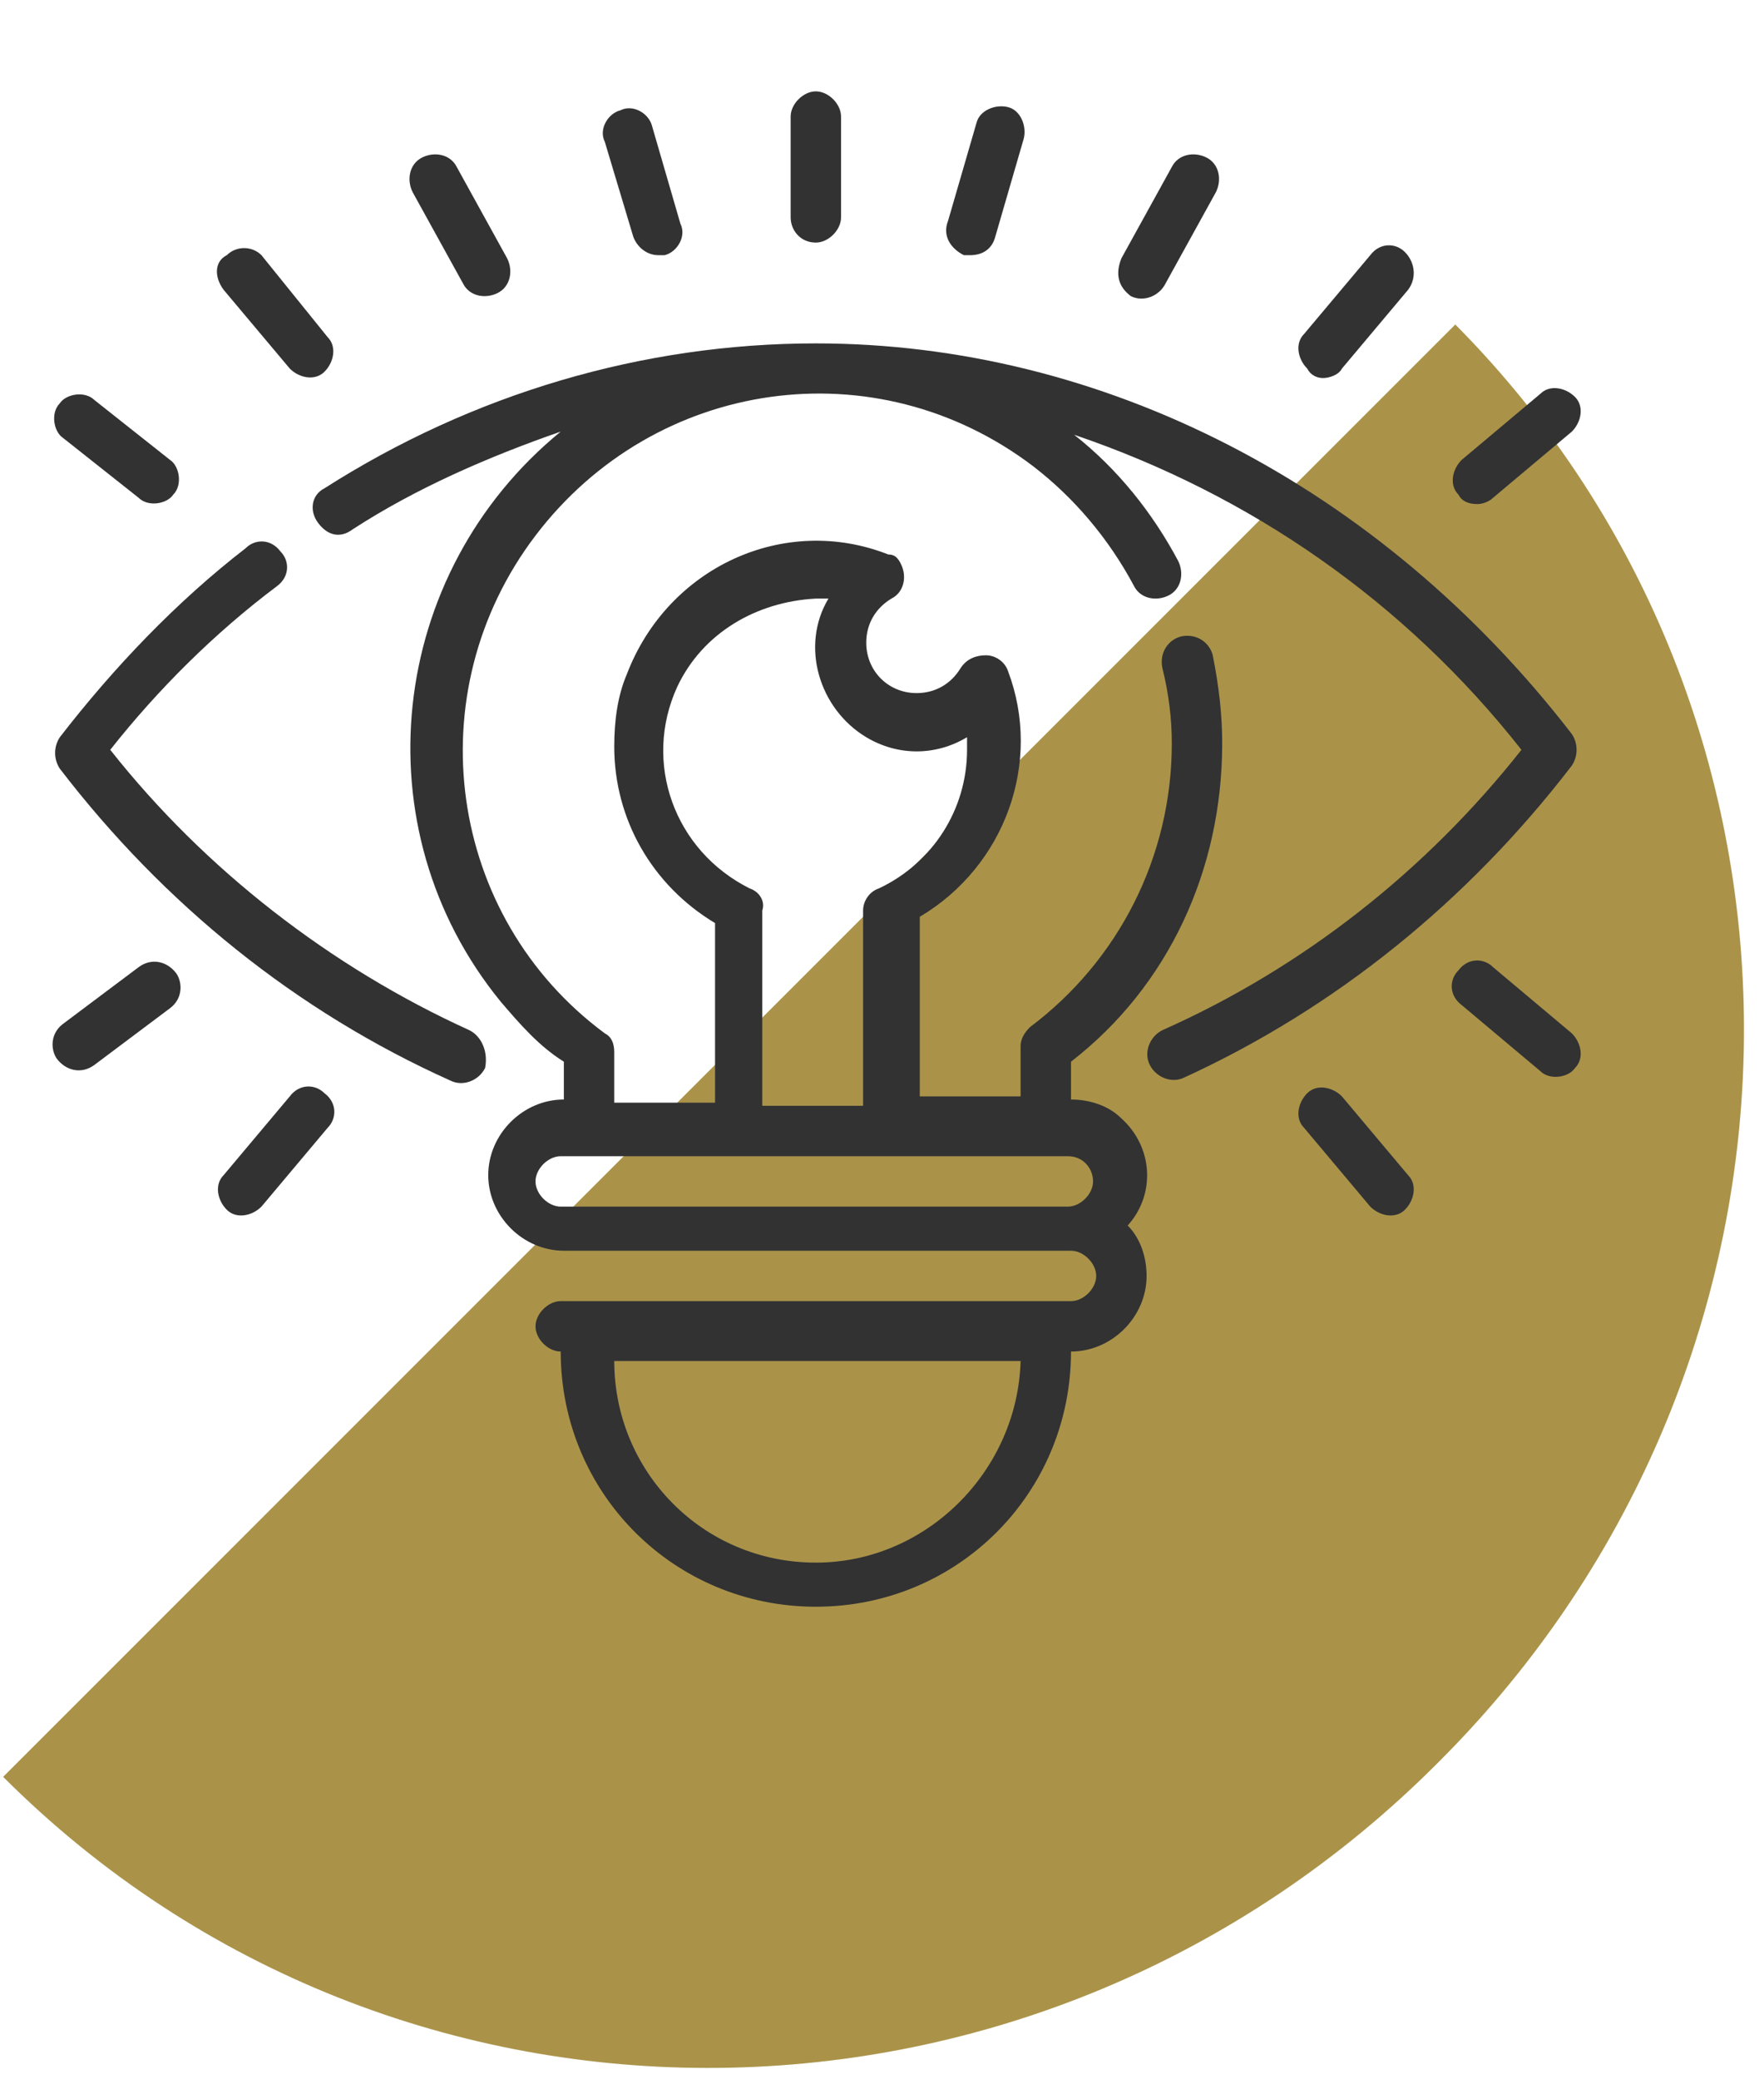
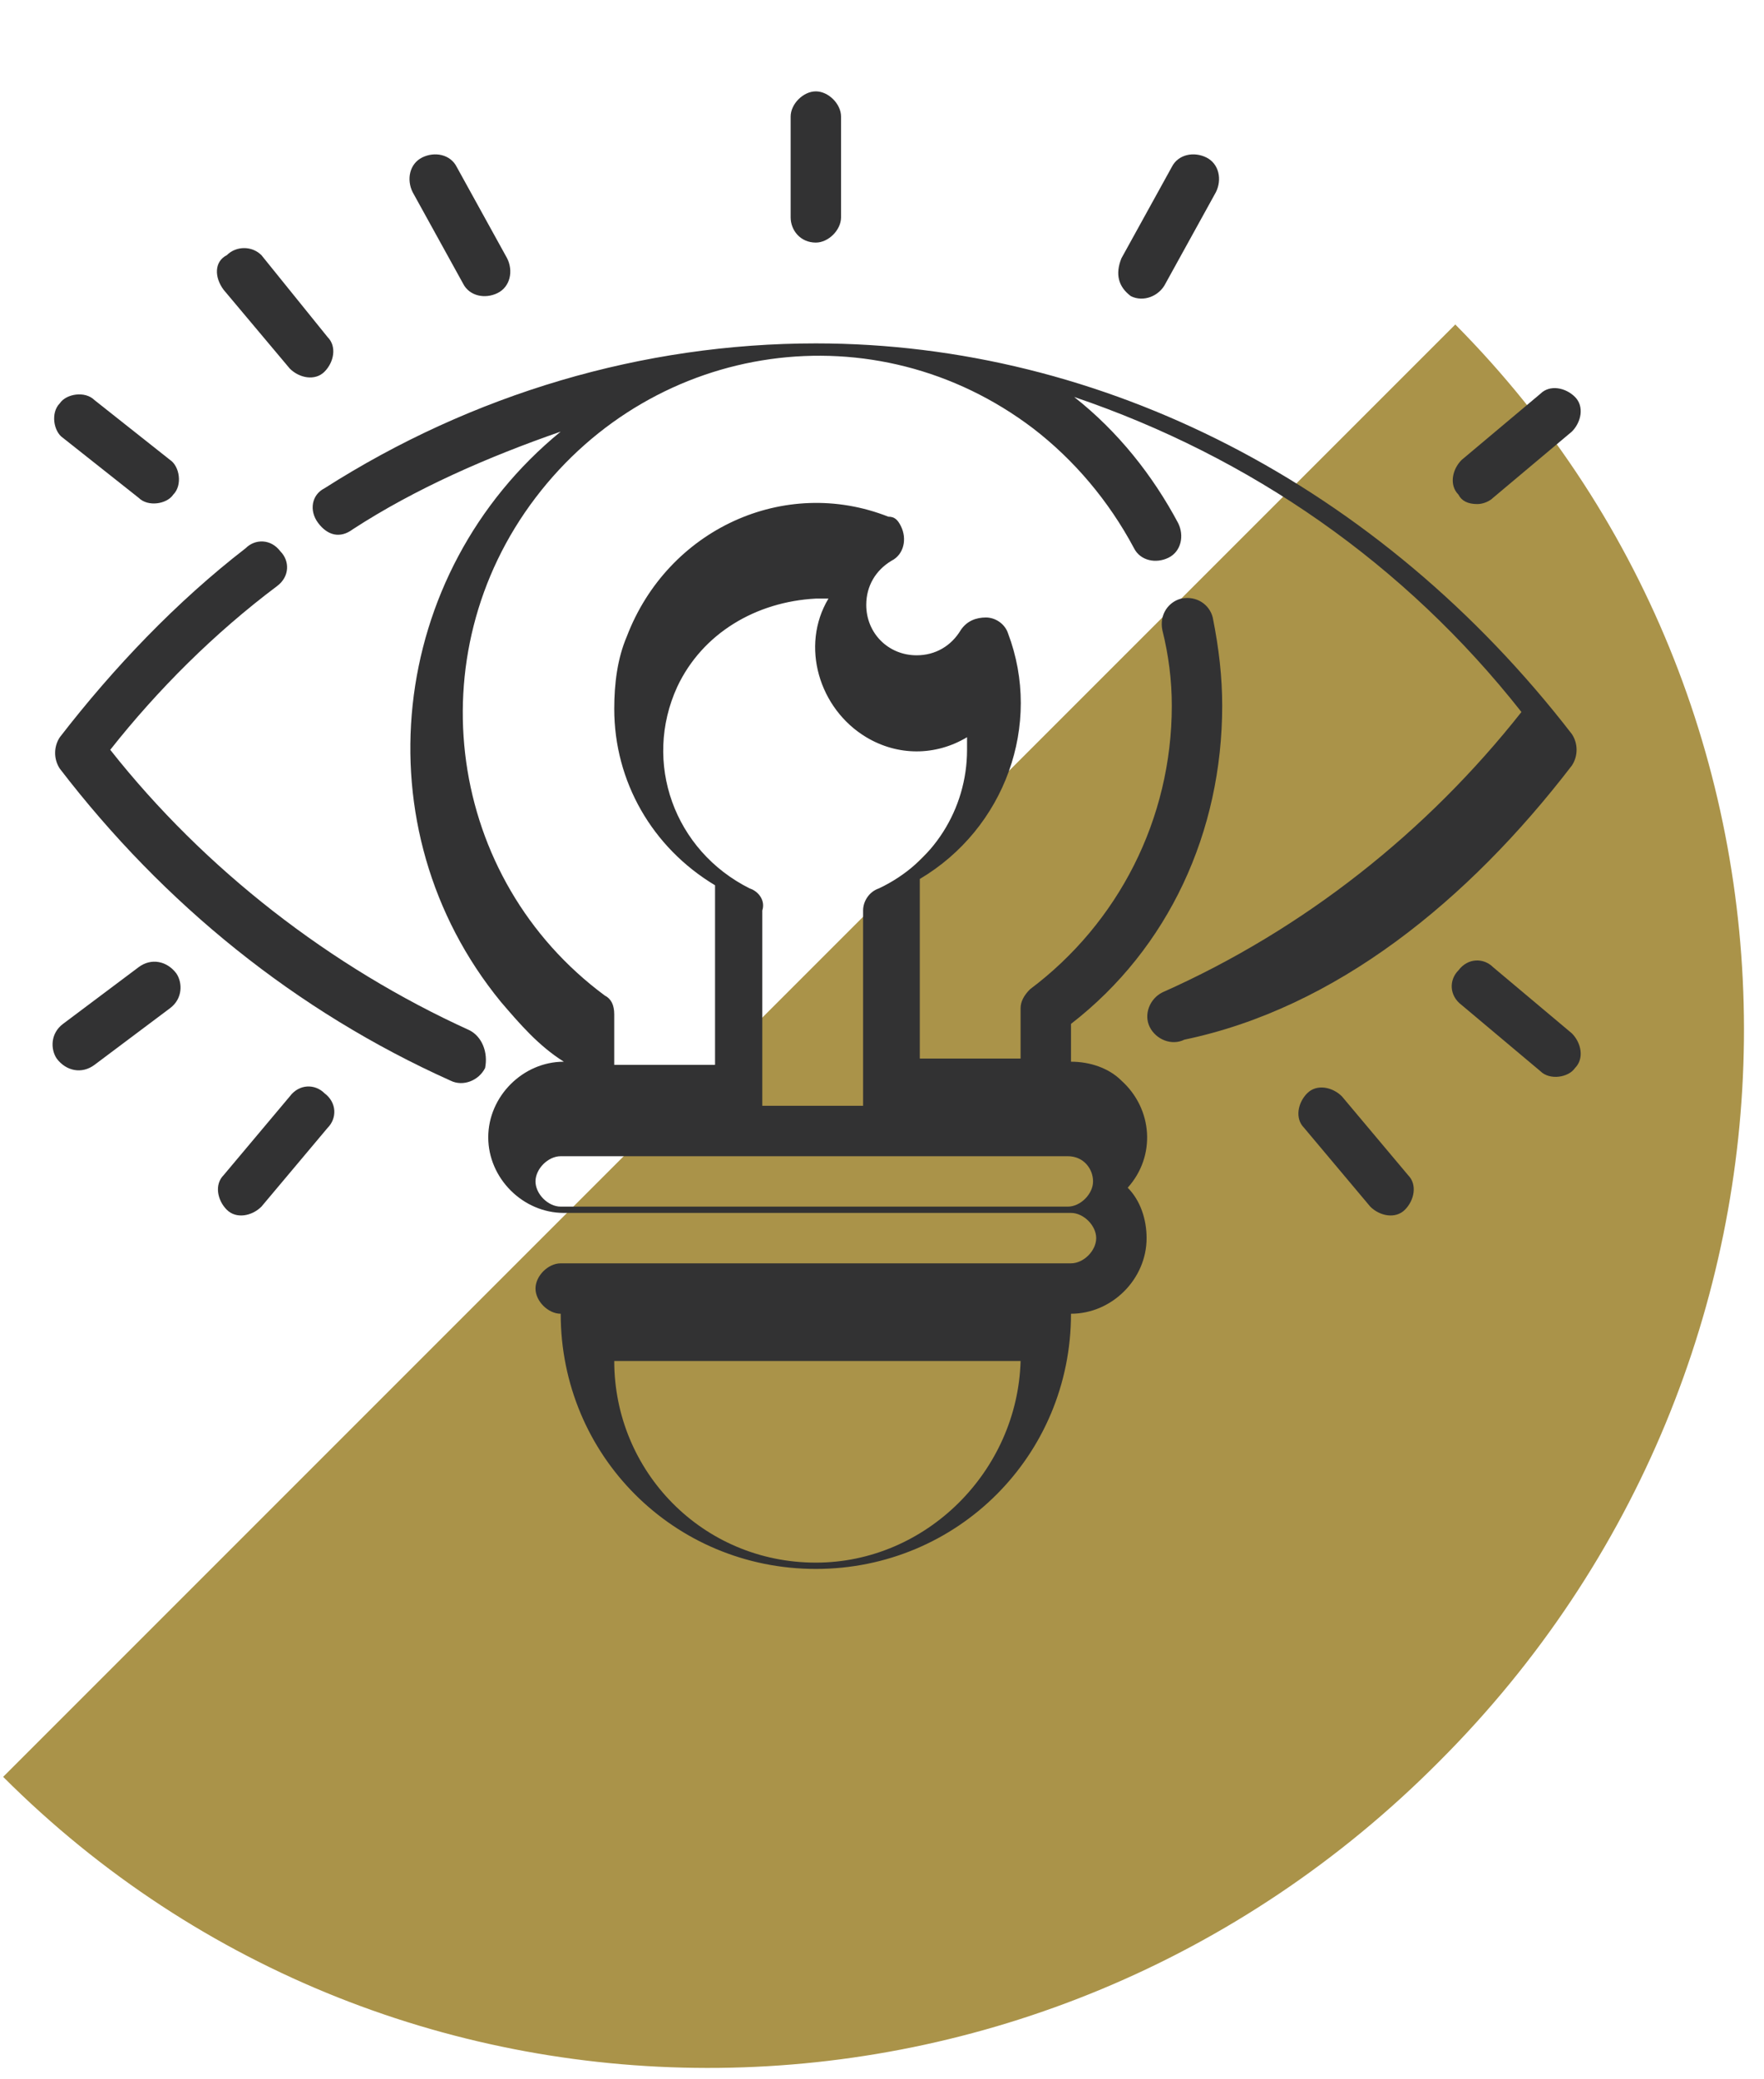
<svg xmlns="http://www.w3.org/2000/svg" version="1.1" id="Layer_1" x="0px" y="0px" viewBox="0 0 56 66" style="enable-background:new 0 0 56 66;" xml:space="preserve">
  <style type="text/css">
	.st0{fill-rule:evenodd;clip-rule:evenodd;fill:#AA9349;}
	.st1{fill:#262628;}
	.st2{fill:#AA9349;}
	.st3{fill:#323233;}
</style>
  <path class="st0" d="M46.2,10.3c0,0-46.1,46.1-46.1,46.1C12.6,68.9,33,68.7,45.7,55.9C58.4,43.2,58.6,22.8,46.2,10.3L46.2,10.3z" />
  <g>
    <path class="st1" d="M-65.7-19.6c3.3,0,6.2-1.2,8.5-3.5c2.3-2.3,3.5-5.2,3.5-8.5s-1.2-6.2-3.5-8.5c-2.3-2.3-5.2-3.5-8.5-3.5   s-6.2,1.2-8.5,3.5c-2.3,2.3-3.5,5.2-3.5,8.5s1.2,6.2,3.5,8.5C-71.9-20.8-69.1-19.6-65.7-19.6z M-72.2-38.1c1.8-1.8,3.9-2.7,6.5-2.7   c2.5,0,4.7,0.9,6.5,2.7c1.8,1.8,2.7,3.9,2.7,6.5s-0.9,4.7-2.7,6.5c-1.8,1.8-3.9,2.7-6.5,2.7s-4.7-0.9-6.5-2.7   c-1.8-1.8-2.7-3.9-2.7-6.5S-74-36.3-72.2-38.1z" />
    <path class="st1" d="M-44.1-4.9c-0.1-1-0.2-2.1-0.4-3.2c-0.2-1.2-0.5-2.3-0.8-3.3c-0.3-1-0.8-2.1-1.3-3c-0.6-1-1.2-1.9-1.9-2.6   c-0.8-0.8-1.7-1.4-2.8-1.8c-1.1-0.4-2.3-0.7-3.6-0.7c-0.5,0-1,0.2-1.9,0.9c-0.6,0.4-1.3,0.8-2,1.4c-0.6,0.4-1.5,0.8-2.6,1.2   c-1.1,0.4-2.1,0.5-3.2,0.5s-2.1-0.2-3.2-0.5c-1.1-0.4-1.9-0.8-2.6-1.2c-0.7-0.5-1.4-1-2-1.4c-0.9-0.6-1.4-0.9-1.9-0.9   c-1.3,0-2.5,0.2-3.6,0.7c-1.1,0.4-2,1.1-2.8,1.8c-0.7,0.7-1.4,1.6-1.9,2.6c-0.5,1-1,2-1.3,3c-0.3,1-0.6,2.1-0.8,3.3   C-84.8-7-84.9-5.9-85-4.9c-0.1,1-0.1,2-0.1,3c0,2.7,0.8,4.9,2.4,6.5C-81,6.2-78.9,7-76.4,7h23.7c2.6,0,4.7-0.8,6.3-2.4   C-44.8,3-44,0.8-44-1.9C-44-2.9-44-3.9-44.1-4.9L-44.1-4.9z M-48.4,2.4c-1,1-2.4,1.5-4.3,1.5h-23.7c-1.8,0-3.2-0.5-4.3-1.5   c-1-1-1.5-2.4-1.5-4.3c0-1,0-1.9,0.1-2.8c0.1-0.9,0.2-1.9,0.4-2.9c0.2-1,0.4-2,0.7-2.9c0.3-0.8,0.6-1.7,1-2.5   c0.4-0.8,0.9-1.4,1.4-1.9c0.5-0.5,1.1-0.9,1.9-1.2c0.7-0.3,1.4-0.4,2.3-0.5c0.1,0.1,0.3,0.2,0.6,0.4c0.6,0.4,1.3,0.9,2,1.4   c0.9,0.6,1.9,1.1,3.3,1.5c1.3,0.5,2.7,0.7,4.1,0.7c1.4,0,2.7-0.2,4.1-0.7c1.3-0.4,2.4-1,3.3-1.5c0.8-0.5,1.4-1,2-1.4   c0.3-0.2,0.5-0.3,0.6-0.4c0.8,0,1.6,0.2,2.3,0.5c0.7,0.3,1.4,0.7,1.8,1.2c0.5,0.5,1,1.2,1.4,1.9c0.4,0.8,0.8,1.6,1,2.5   c0.3,0.9,0.5,1.8,0.7,2.9c0.2,1,0.3,2,0.4,2.9v0c0.1,0.9,0.1,1.9,0.1,2.8C-46.9,0-47.4,1.4-48.4,2.4L-48.4,2.4z" />
  </g>
-   <path d="M-46.7,35h-10c-0.5,0-0.9,0.4-0.9,0.9v3.7c0,0.5,0.4,0.9,0.9,0.9h10c0.5,0,0.9-0.4,0.9-0.9v-3.7C-45.9,35.4-46.3,35-46.7,35  z M-47.6,38.7h-8.2v-1.9h8.2V38.7z M-52.9,43.4h-3.8c-0.5,0-0.9,0.4-0.9,0.9v3.8c0,0.5,0.4,0.9,0.9,0.9h3.8c0.5,0,0.9-0.4,0.9-0.9  v-3.8C-52,43.8-52.4,43.4-52.9,43.4z M-53.8,47.2h-2.1v-2.1h2.1V47.2z M-46.7,43.4h-3.8c-0.5,0-0.9,0.4-0.9,0.9v3.8  c0,0.5,0.4,0.9,0.9,0.9h3.8c0.5,0,0.9-0.4,0.9-0.9v-3.8C-45.9,43.8-46.3,43.4-46.7,43.4z M-47.6,47.2h-2.1v-2.1h2.1V47.2z   M-52.9,49.6h-3.8c-0.5,0-0.9,0.4-0.9,0.9v3.8c0,0.5,0.4,0.9,0.9,0.9h3.8c0.5,0,0.9-0.4,0.9-0.9v-3.8C-52,49.9-52.4,49.6-52.9,49.6  L-52.9,49.6z M-53.8,53.4h-2.1v-2.1h2.1V53.4z M-46.7,49.6h-3.8c-0.5,0-0.9,0.4-0.9,0.9v3.8c0,0.5,0.4,0.9,0.9,0.9h3.8  c0.5,0,0.9-0.4,0.9-0.9v-3.8C-45.9,49.9-46.3,49.6-46.7,49.6z M-47.6,53.4h-2.1v-2.1h2.1V53.4z M-39.8,42.8h9.8  c0.5,0,0.9-0.4,0.9-0.9v-3.6c0-0.5-0.4-0.9-0.9-0.9h-9.8c-0.5,0-0.9,0.4-0.9,0.9v3.6C-40.7,42.4-40.3,42.8-39.8,42.8z M-39,39.2h8.1  V41H-39V39.2z M-26.2,73.1c0.5,0,0.9-0.4,0.9-0.9v-2.4c4.8-1.6,8.3-6.1,8.3-11.5c0-2-0.5-3.9-1.4-5.6l0.2-0.2l2.8,1.2  c0.1,0,0.2,0.1,0.3,0.1c0.2,0,0.3-0.1,0.5-0.2l6.9-4.8c0.3-0.2,0.4-0.5,0.4-0.8c0-0.3-0.2-0.6-0.5-0.7l-1.8-0.7l0.3-0.2  c0.4-0.3,0.7-0.7,0.8-1.2c0.1-0.5,0-1-0.3-1.4c-0.3-0.4-0.7-0.7-1.2-0.8c-0.5-0.1-1,0-1.4,0.3l-0.3,0.2l-0.1-2  c0-0.3-0.2-0.6-0.5-0.7c-0.3-0.1-0.6-0.1-0.9,0.1l-6.9,4.8c-0.2,0.2-0.4,0.4-0.4,0.7l0.1,3.1l-0.3,0.2c-1.3-1.3-3-2.3-4.7-2.9V35.1  c0-0.5-0.4-0.9-0.9-0.9h-16.4v-2.2c0-0.5-0.4-0.9-0.9-0.9h-2.4v-2.7c0-0.5-0.4-0.9-0.9-0.9h-4.1v-1.8c0-0.5-0.4-0.9-0.9-0.9  c-0.5,0-0.9,0.4-0.9,0.9v1.8h-4.1c-0.5,0-0.9,0.4-0.9,0.9v2.7h-2.4c-0.5,0-0.9,0.4-0.9,0.9v40.2c0,0.5,0.4,0.9,0.9,0.9L-26.2,73.1z   M-55.8,29.4h8.1v1.8h-8.1L-55.8,29.4z M-48.4,71.4h-6.7V61c0-0.6,0.6-1,1.2-1h4.2c0.7,0,1.2,0.5,1.2,1V71.4z M-44.4,32.9v38.5h-2.2  V61c0-1.5-1.3-2.8-3-2.8h-4.2c-1.6,0-3,1.2-3,2.8v10.4H-59V32.9H-44.4z M-10.5,44.8C-10.5,44.8-10.4,44.8-10.5,44.8  c0.1,0,0.1,0,0.2,0l0,0c0,0,0,0.1,0,0.1c0,0,0,0.1,0,0.1l-18.1,12.7c-0.1,0-0.1,0-0.2,0c0-0.1,0-0.1,0-0.2L-10.5,44.8z M-22.8,58.4  c0,3.5-2.9,6.4-6.4,6.4c-3.5,0-6.4-2.9-6.4-6.4c0-3.5,2.9-6.4,6.4-6.4c1.3,0,2.6,0.4,3.7,1.2l-1.5,1.1c-0.7-0.3-1.4-0.5-2.2-0.5  c-2.6,0-4.7,2.1-4.7,4.7c0,2.6,2.1,4.7,4.7,4.7s4.7-2.1,4.7-4.7c0-0.4-0.1-0.9-0.2-1.3l1.5-1C-22.9,56.8-22.8,57.6-22.8,58.4  L-22.8,58.4z M-30.1,58.6c0.3,0.4,0.7,0.7,1.2,0.8c0.1,0,0.2,0,0.3,0c0.4,0,0.7-0.1,1.1-0.3l1.3-0.9c0,0.1,0,0.1,0,0.2  c0,1.6-1.3,2.9-2.9,2.9c-1.6,0-2.9-1.3-2.9-2.9c0-1.6,1.3-2.9,2.9-2.9c0.1,0,0.3,0,0.4,0l-0.9,0.6c-0.4,0.3-0.7,0.7-0.8,1.2  C-30.5,57.8-30.4,58.2-30.1,58.6L-30.1,58.6z M-18.7,46.9l5.2-3.6l0.1,1.5l-5.2,3.6L-18.7,46.9z M-27.1,36v10.5  c-0.7-0.1-1.4-0.2-2.1-0.2c-0.2,0-0.4,0-0.6,0v-0.8c0-0.5-0.4-0.9-0.9-0.9c-0.5,0-0.9,0.4-0.9,0.9v1c-0.9,0.2-1.8,0.5-2.7,0.9v-1.9  c0-0.5-0.4-0.9-0.9-0.9c-0.5,0-0.9,0.4-0.9,0.9v2.8c-1,0.7-1.9,1.5-2.7,2.5v-5.3c0-0.5-0.4-0.9-0.9-0.9s-0.9,0.4-0.9,0.9v8.2  c-0.6,1.5-1,3-1,4.7s0.3,3.3,1,4.7v8.3h-2.4V36L-27.1,36z M-31.5,70.2v1.1h-2.7v-2C-33.3,69.8-32.4,70.1-31.5,70.2z M-35.9,71.4  h-2.7V66c0.8,0.9,1.7,1.8,2.7,2.5V71.4z M-27.1,71.4h-2.7v-0.9c0.2,0,0.4,0,0.6,0c0.7,0,1.4-0.1,2.1-0.2V71.4z M-18.8,58.4  c0,5.7-4.7,10.4-10.4,10.4s-10.4-4.7-10.4-10.4S-34.9,48-29.2,48c2.6,0,5.2,1,7.1,2.8l-1.9,1.4c-1.4-1.2-3.2-1.9-5.1-1.9  c-4.5,0-8.1,3.6-8.1,8.1c0,4.5,3.6,8.1,8.1,8.1c4.5,0,8.1-3.6,8.1-8.1c0-1.1-0.2-2.3-0.7-3.3l1.9-1.3  C-19.2,55.2-18.8,56.8-18.8,58.4L-18.8,58.4z M-15.1,52l-1.4-0.6l5.2-3.6l1.4,0.6L-15.1,52z" />
  <path class="st2" d="M124.7-76v66.3H103l-6.4-10.6H-28.9l-6.4,10.6H-57V-76h4.1v8.9H4.4c-1.1,3.1-1.6,6.5-1.6,10  c0,17.3,14,31.3,31.3,31.3c17.3,0,31.3-14,31.3-31.3c0-3.5-0.6-6.8-1.6-10h56.8V-76H124.7z" />
-   <path class="st3" d="M134,16.5c0,0,0-0.1-0.1-0.1c0,0,0-0.1,0-0.1c0,0-0.1-0.1-0.1-0.1c0,0,0-0.1-0.1-0.1l-7.8-5.9V4.9  c0-0.5-0.4-0.9-0.9-0.9h-7.2l-8.3-6.3c-0.3-0.2-0.8-0.2-1.1,0L100.2,4h-7.2C92.4,4,92,4.4,92,4.9v5.3l-7.8,5.9c0,0,0,0.1-0.1,0.1  c0,0-0.1,0.1-0.1,0.1c0,0,0,0.1,0,0.1c0,0,0,0.1-0.1,0.1c0,0.1,0,0.2-0.1,0.2c0,0,0,0.1,0,0.1v25.3c0,0.1,0,0.2,0.1,0.3  c0,0,0,0,0,0.1c0,0.1,0.1,0.2,0.2,0.2c0,0,0,0,0,0c0.1,0.1,0.1,0.1,0.2,0.2c0,0,0,0,0,0c0,0,0,0,0,0c0.1,0,0.2,0.1,0.3,0.1h0h26.5v8  c0,0.4,0.2,0.7,0.6,0.8c0.1,0,0.2,0.1,0.3,0.1c0.2,0,0.5-0.1,0.6-0.3l8.6-8.7h11.7c0,0,0,0,0,0c0,0,0.1,0,0.1,0c0.1,0,0.2,0,0.2-0.1  c0,0,0,0,0,0c0.1,0,0.2-0.1,0.2-0.2c0,0,0,0,0,0c0.1-0.1,0.1-0.1,0.2-0.2c0,0,0,0,0-0.1c0-0.1,0.1-0.2,0.1-0.3V16.8c0,0,0-0.1,0-0.1  C134.1,16.6,134,16.6,134,16.5z M132.3,18.7v21.6l-13.9-10.7L132.3,18.7z M131.7,16.8l-5.7,4.5v-8.8L131.7,16.8z M109-0.4l5.8,4.4  h-11.6L109-0.4z M124.1,5.8v16.9l-7.2,5.7l-7.4-5.7c-0.3-0.3-0.8-0.3-1.1,0l-7.4,5.7l-7.2-5.7V5.8H124.1z M85.7,18.7l13.9,10.9  L85.7,40.3V18.7z M92,21.3l-5.8-4.5l5.8-4.4V21.3z M113.1,42.1c0-0.5-0.4-0.9-0.9-0.9H87.5L109,24.6l21.5,16.6h-9.4  c-0.2,0-0.5,0.1-0.6,0.3l-7.4,7.4L113.1,42.1z" />
  <path class="st3" d="M97.9,12.4h13c0.5,0,0.9-0.4,0.9-0.9c0-0.5-0.4-0.9-0.9-0.9h-13c-0.5,0-0.9,0.4-0.9,0.9  C97,12,97.4,12.4,97.9,12.4z" />
  <path class="st3" d="M97.9,16.5h5.8c0.5,0,0.9-0.4,0.9-0.9s-0.4-0.9-0.9-0.9h-5.8c-0.5,0-0.9,0.4-0.9,0.9S97.4,16.5,97.9,16.5z" />
  <path class="st3" d="M106.4,15.6c0,0.5,0.4,0.9,0.9,0.9h8.7c0.5,0,0.9-0.4,0.9-0.9s-0.4-0.9-0.9-0.9h-8.7  C106.8,14.7,106.4,15.1,106.4,15.6z" />
  <path class="st3" d="M97.9,20.9h8.7c0.5,0,0.9-0.4,0.9-0.9s-0.4-0.9-0.9-0.9h-8.7c-0.5,0-0.9,0.4-0.9,0.9S97.4,20.9,97.9,20.9z" />
  <g id="Outline">
    <g>
-       <path class="st3" d="M30.6,8.1c0.1,0,0.2,0,0.2,0c0.4,0,0.7-0.2,0.8-0.6l0.9-3.1c0.1-0.4-0.1-0.9-0.5-1c-0.4-0.1-0.9,0.1-1,0.5    l0,0l-0.9,3.1C29.9,7.5,30.2,7.9,30.6,8.1C30.6,8.1,30.6,8.1,30.6,8.1z" />
      <path class="st3" d="M35.9,9.4C36.3,9.6,36.8,9.4,37,9l1.6-2.9c0.2-0.4,0.1-0.9-0.3-1.1c-0.4-0.2-0.9-0.1-1.1,0.3l-1.6,2.9    C35.4,8.7,35.5,9.1,35.9,9.4C35.9,9.4,35.9,9.4,35.9,9.4z" />
-       <path class="st3" d="M42,12c0.2,0,0.5-0.1,0.6-0.3l2.1-2.5C45,8.8,44.9,8.3,44.6,8c-0.3-0.3-0.8-0.3-1.1,0.1c0,0,0,0,0,0l-2.1,2.5    c-0.3,0.3-0.2,0.8,0.1,1.1C41.6,11.9,41.8,12,42,12z" />
      <path class="st3" d="M46.9,16c0.2,0,0.4-0.1,0.5-0.2l2.5-2.1c0.3-0.3,0.4-0.8,0.1-1.1c-0.3-0.3-0.8-0.4-1.1-0.1l-2.5,2.1    c-0.3,0.3-0.4,0.8-0.1,1.1C46.4,15.9,46.6,16,46.9,16L46.9,16z" />
      <path class="st3" d="M9.2,11.7c0.3,0.3,0.8,0.4,1.1,0.1c0.3-0.3,0.4-0.8,0.1-1.1c0,0,0,0,0,0L8.3,8.1C8,7.8,7.5,7.8,7.2,8.1    C6.8,8.3,6.8,8.8,7.1,9.2L9.2,11.7z" />
      <path class="st3" d="M14.7,9c0.2,0.4,0.7,0.5,1.1,0.3c0.4-0.2,0.5-0.7,0.3-1.1l-1.6-2.9c-0.2-0.4-0.7-0.5-1.1-0.3    c-0.4,0.2-0.5,0.7-0.3,1.1L14.7,9z" />
      <path class="st3" d="M4.4,15.8c0.3,0.3,0.9,0.2,1.1-0.1c0.3-0.3,0.2-0.9-0.1-1.1c0,0,0,0,0,0L3,12.7c-0.3-0.3-0.9-0.2-1.1,0.1    c-0.3,0.3-0.2,0.9,0.1,1.1c0,0,0,0,0,0L4.4,15.8z" />
-       <path class="st3" d="M20.1,7.5c0.1,0.3,0.4,0.6,0.8,0.6c0.1,0,0.2,0,0.2,0c0.4-0.1,0.7-0.6,0.5-1c0,0,0,0,0,0l-0.9-3.1    c-0.1-0.4-0.6-0.7-1-0.5c-0.4,0.1-0.7,0.6-0.5,1L20.1,7.5z" />
      <path class="st3" d="M25.9,7.7c0.4,0,0.8-0.4,0.8-0.8V3.7c0-0.4-0.4-0.8-0.8-0.8s-0.8,0.4-0.8,0.8v3.2C25.1,7.3,25.4,7.7,25.9,7.7    z" />
      <path class="st3" d="M14.9,32.7c-4.4-2-8.4-5.1-11.4-8.9c1.5-1.9,3.3-3.7,5.3-5.2c0.4-0.3,0.4-0.8,0.1-1.1    c-0.3-0.4-0.8-0.4-1.1-0.1c-2.2,1.7-4.2,3.8-5.9,6c-0.2,0.3-0.2,0.7,0,1c3.3,4.3,7.5,7.7,12.4,9.9c0.4,0.2,0.9,0,1.1-0.4    C15.5,33.4,15.3,32.9,14.9,32.7L14.9,32.7z" />
-       <path class="st3" d="M49.9,24.3c0.2-0.3,0.2-0.7,0-1c-6.1-7.9-14.9-12.4-24-12.4c-5.5,0-10.9,1.6-15.6,4.6    c-0.4,0.2-0.5,0.7-0.2,1.1s0.7,0.5,1.1,0.2l0,0c2-1.3,4.3-2.3,6.6-3.1c-5.5,4.5-6.4,12.6-1.9,18.1c0.6,0.7,1.2,1.4,2,1.9v1.2    c-1.3,0-2.4,1.1-2.4,2.4c0,1.3,1.1,2.4,2.4,2.4h16.1c0.4,0,0.8,0.4,0.8,0.8c0,0.4-0.4,0.8-0.8,0.8H17.8c-0.4,0-0.8,0.4-0.8,0.8    c0,0.4,0.4,0.8,0.8,0.8c0,4.5,3.6,8.1,8.1,8.1s8.1-3.6,8.1-8.1c1.3,0,2.4-1.1,2.4-2.4c0-0.6-0.2-1.2-0.6-1.6    c0.9-1,0.8-2.5-0.2-3.4c-0.4-0.4-1-0.6-1.6-0.6v-1.2c3.1-2.4,4.8-6.1,4.8-10.1c0-0.9-0.1-1.8-0.3-2.8c-0.1-0.4-0.5-0.7-1-0.6    c-0.4,0.1-0.7,0.5-0.6,1c0,0,0,0,0,0c0.2,0.8,0.3,1.6,0.3,2.4c0,3.6-1.7,6.9-4.5,9c-0.2,0.2-0.3,0.4-0.3,0.6v1.6h-3.2v-5.7    c2.7-1.6,3.9-4.9,2.8-7.8c-0.1-0.3-0.4-0.5-0.7-0.5c-0.3,0-0.6,0.1-0.8,0.4c-0.3,0.5-0.8,0.8-1.4,0.8c-0.9,0-1.6-0.7-1.6-1.6    c0-0.6,0.3-1.1,0.8-1.4c0.4-0.2,0.5-0.7,0.3-1.1c-0.1-0.2-0.2-0.3-0.4-0.3c-3.3-1.3-7,0.4-8.3,3.8c-0.3,0.7-0.4,1.5-0.4,2.3    c0,2.3,1.2,4.4,3.2,5.6v5.7h-3.2v-1.6c0-0.3-0.1-0.5-0.3-0.6c-5-3.7-6-10.8-2.2-15.8s10.8-6,15.8-2.2c1.3,1,2.4,2.3,3.2,3.8    c0.2,0.4,0.7,0.5,1.1,0.3c0.4-0.2,0.5-0.7,0.3-1.1c-0.8-1.5-1.9-2.9-3.3-4c5.6,1.9,10.5,5.3,14.2,10c-3,3.8-6.9,6.9-11.4,8.9    c-0.4,0.2-0.6,0.7-0.4,1.1c0.2,0.4,0.7,0.6,1.1,0.4C42.4,32,46.6,28.6,49.9,24.3z M25.9,49.6c-3.6,0-6.4-2.9-6.4-6.4h12.9    C32.3,46.7,29.4,49.6,25.9,49.6z M34.7,37.5c0,0.4-0.4,0.8-0.8,0.8H17.8c-0.4,0-0.8-0.4-0.8-0.8c0-0.4,0.4-0.8,0.8-0.8h16.1    C34.4,36.7,34.7,37.1,34.7,37.5z M23.8,28.2c-2.4-1.2-3.4-4-2.3-6.4c0.8-1.7,2.5-2.7,4.4-2.8c0.1,0,0.3,0,0.4,0    c-0.9,1.5-0.3,3.5,1.2,4.4c1,0.6,2.2,0.6,3.2,0c0,0.1,0,0.3,0,0.4c0,1.9-1.1,3.6-2.8,4.4c-0.3,0.1-0.5,0.4-0.5,0.7v6.2h-3.2v-6.2    C24.3,28.6,24.1,28.3,23.8,28.2z" />
+       <path class="st3" d="M49.9,24.3c0.2-0.3,0.2-0.7,0-1c-6.1-7.9-14.9-12.4-24-12.4c-5.5,0-10.9,1.6-15.6,4.6    c-0.4,0.2-0.5,0.7-0.2,1.1s0.7,0.5,1.1,0.2l0,0c2-1.3,4.3-2.3,6.6-3.1c-5.5,4.5-6.4,12.6-1.9,18.1c0.6,0.7,1.2,1.4,2,1.9c-1.3,0-2.4,1.1-2.4,2.4c0,1.3,1.1,2.4,2.4,2.4h16.1c0.4,0,0.8,0.4,0.8,0.8c0,0.4-0.4,0.8-0.8,0.8H17.8c-0.4,0-0.8,0.4-0.8,0.8    c0,0.4,0.4,0.8,0.8,0.8c0,4.5,3.6,8.1,8.1,8.1s8.1-3.6,8.1-8.1c1.3,0,2.4-1.1,2.4-2.4c0-0.6-0.2-1.2-0.6-1.6    c0.9-1,0.8-2.5-0.2-3.4c-0.4-0.4-1-0.6-1.6-0.6v-1.2c3.1-2.4,4.8-6.1,4.8-10.1c0-0.9-0.1-1.8-0.3-2.8c-0.1-0.4-0.5-0.7-1-0.6    c-0.4,0.1-0.7,0.5-0.6,1c0,0,0,0,0,0c0.2,0.8,0.3,1.6,0.3,2.4c0,3.6-1.7,6.9-4.5,9c-0.2,0.2-0.3,0.4-0.3,0.6v1.6h-3.2v-5.7    c2.7-1.6,3.9-4.9,2.8-7.8c-0.1-0.3-0.4-0.5-0.7-0.5c-0.3,0-0.6,0.1-0.8,0.4c-0.3,0.5-0.8,0.8-1.4,0.8c-0.9,0-1.6-0.7-1.6-1.6    c0-0.6,0.3-1.1,0.8-1.4c0.4-0.2,0.5-0.7,0.3-1.1c-0.1-0.2-0.2-0.3-0.4-0.3c-3.3-1.3-7,0.4-8.3,3.8c-0.3,0.7-0.4,1.5-0.4,2.3    c0,2.3,1.2,4.4,3.2,5.6v5.7h-3.2v-1.6c0-0.3-0.1-0.5-0.3-0.6c-5-3.7-6-10.8-2.2-15.8s10.8-6,15.8-2.2c1.3,1,2.4,2.3,3.2,3.8    c0.2,0.4,0.7,0.5,1.1,0.3c0.4-0.2,0.5-0.7,0.3-1.1c-0.8-1.5-1.9-2.9-3.3-4c5.6,1.9,10.5,5.3,14.2,10c-3,3.8-6.9,6.9-11.4,8.9    c-0.4,0.2-0.6,0.7-0.4,1.1c0.2,0.4,0.7,0.6,1.1,0.4C42.4,32,46.6,28.6,49.9,24.3z M25.9,49.6c-3.6,0-6.4-2.9-6.4-6.4h12.9    C32.3,46.7,29.4,49.6,25.9,49.6z M34.7,37.5c0,0.4-0.4,0.8-0.8,0.8H17.8c-0.4,0-0.8-0.4-0.8-0.8c0-0.4,0.4-0.8,0.8-0.8h16.1    C34.4,36.7,34.7,37.1,34.7,37.5z M23.8,28.2c-2.4-1.2-3.4-4-2.3-6.4c0.8-1.7,2.5-2.7,4.4-2.8c0.1,0,0.3,0,0.4,0    c-0.9,1.5-0.3,3.5,1.2,4.4c1,0.6,2.2,0.6,3.2,0c0,0.1,0,0.3,0,0.4c0,1.9-1.1,3.6-2.8,4.4c-0.3,0.1-0.5,0.4-0.5,0.7v6.2h-3.2v-6.2    C24.3,28.6,24.1,28.3,23.8,28.2z" />
      <path class="st3" d="M42.6,34.8c-0.3-0.3-0.8-0.4-1.1-0.1c-0.3,0.3-0.4,0.8-0.1,1.1l2.1,2.5c0.3,0.3,0.8,0.4,1.1,0.1    s0.4-0.8,0.1-1.1L42.6,34.8z" />
      <path class="st3" d="M47.4,30.7c-0.3-0.3-0.8-0.3-1.1,0.1c-0.3,0.3-0.3,0.8,0.1,1.1c0,0,0,0,0,0l2.5,2.1c0.3,0.3,0.9,0.2,1.1-0.1    c0.3-0.3,0.2-0.8-0.1-1.1L47.4,30.7z" />
      <path class="st3" d="M9.2,34.8l-2.1,2.5c-0.3,0.3-0.2,0.8,0.1,1.1c0.3,0.3,0.8,0.2,1.1-0.1l2.1-2.5c0.3-0.3,0.3-0.8-0.1-1.1    C10,34.4,9.5,34.4,9.2,34.8C9.2,34.8,9.2,34.8,9.2,34.8L9.2,34.8z" />
      <path class="st3" d="M4.4,30.7L2,32.5c-0.4,0.3-0.4,0.8-0.2,1.1C2.1,34,2.6,34.1,3,33.8c0,0,0,0,0,0l2.4-1.8    c0.4-0.3,0.4-0.8,0.2-1.1C5.3,30.5,4.8,30.4,4.4,30.7C4.4,30.6,4.4,30.7,4.4,30.7z" />
    </g>
  </g>
</svg>